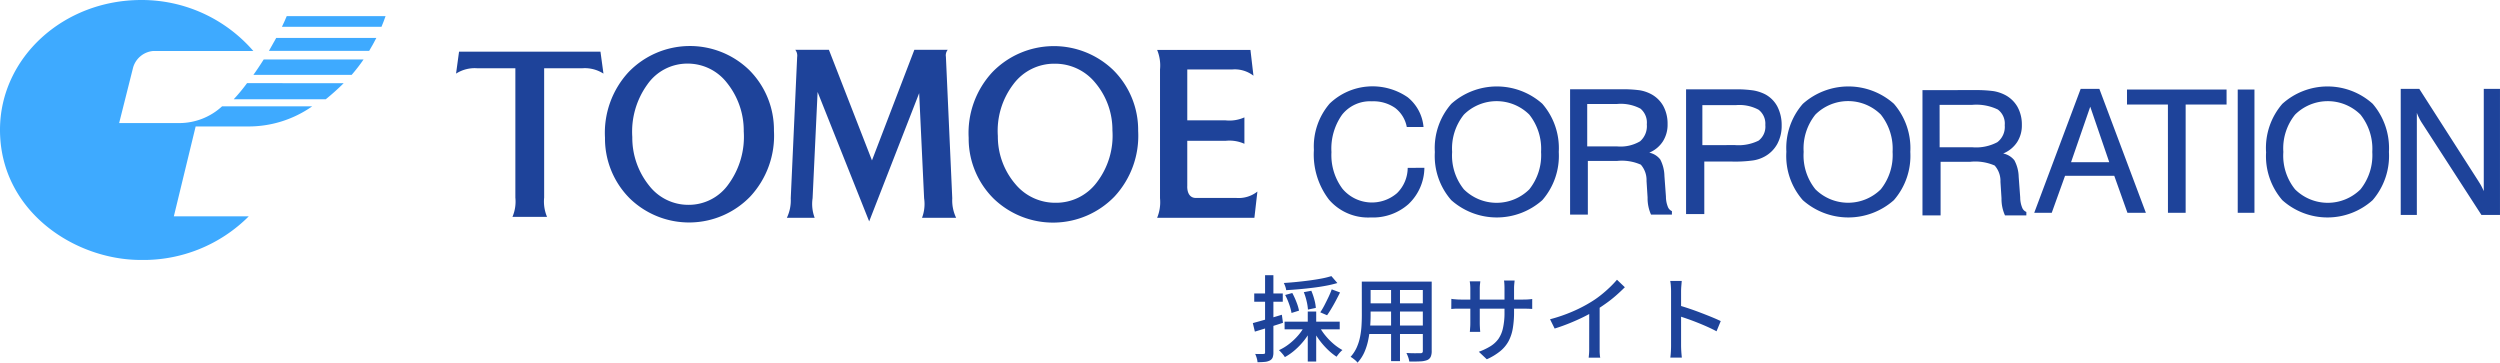
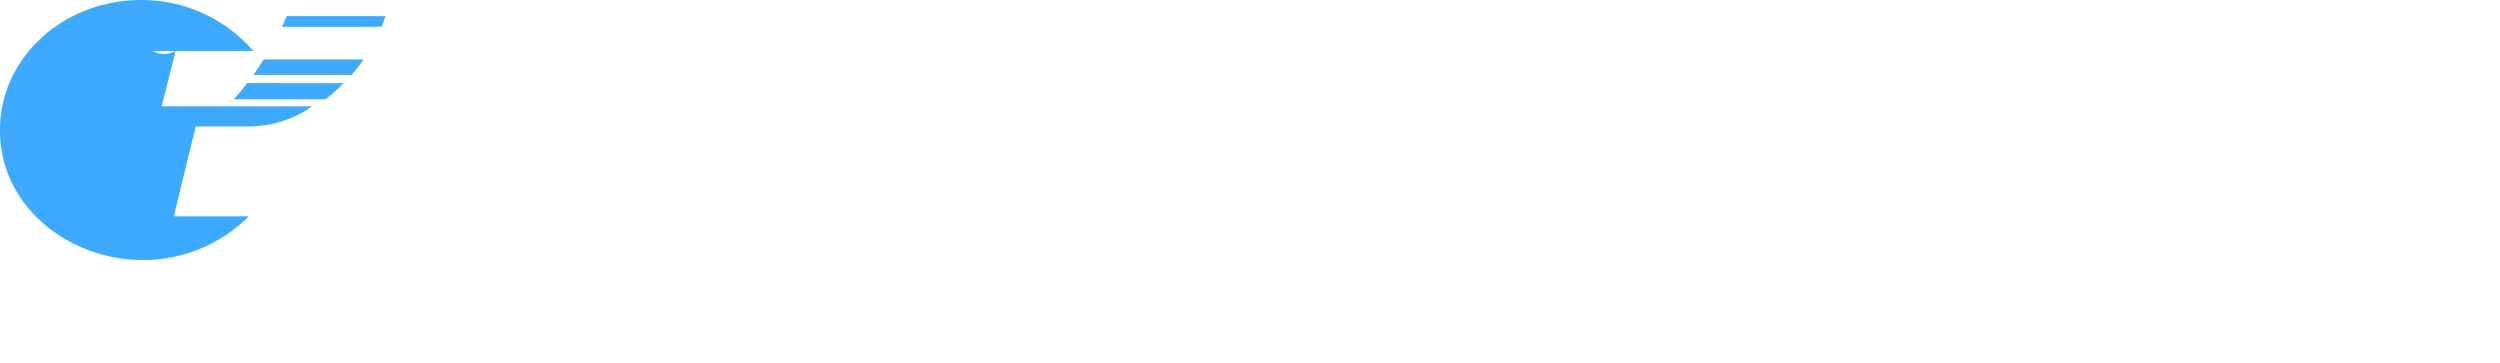
<svg xmlns="http://www.w3.org/2000/svg" width="240.045" height="34.821" viewBox="0 0 240.045 34.821">
  <g id="グループ_701" data-name="グループ 701" transform="translate(-22.181 -5.443)">
    <g id="グループ_900" data-name="グループ 900" transform="translate(22.181 5.443)">
      <g id="グループ_904" data-name="グループ 904" transform="translate(0 0)">
-         <path id="パス_103" data-name="パス 103" d="M21.322,10.21a6.06,6.06,0,0,1-4.082,1.607h-5.8l1.341-5.335A2.206,2.206,0,0,1,14.665,4.9h9.663A14.178,14.178,0,0,0,13.571,0C6.052,0,.017,5.562,0,12.438-.018,20.218,7.11,24.96,13.521,24.96a14.285,14.285,0,0,0,10.364-4.188H16.692l2.094-8.631,4.915,0a10.63,10.63,0,0,0,6.278-1.933Z" transform="translate(0)" fill="#3eaaff" />
+         <path id="パス_103" data-name="パス 103" d="M21.322,10.21h-5.8l1.341-5.335A2.206,2.206,0,0,1,14.665,4.9h9.663A14.178,14.178,0,0,0,13.571,0C6.052,0,.017,5.562,0,12.438-.018,20.218,7.11,24.96,13.521,24.96a14.285,14.285,0,0,0,10.364-4.188H16.692l2.094-8.631,4.915,0a10.63,10.63,0,0,0,6.278-1.933Z" transform="translate(0)" fill="#3eaaff" />
        <path id="パス_104" data-name="パス 104" d="M47.487,16.44a17.448,17.448,0,0,1-1.279,1.546h8.838a22.309,22.309,0,0,0,1.72-1.542Z" transform="translate(-23.766 -8.456)" fill="#3eaaff" />
        <path id="パス_105" data-name="パス 105" d="M51.084,11.755c-.354.563-.7,1.077-.991,1.481h9.434a16.326,16.326,0,0,0,1.146-1.481Z" transform="translate(-25.764 -6.045)" fill="#3eaaff" />
-         <path id="パス_106" data-name="パス 106" d="M53.867,7.494c-.223.411-.462.831-.7,1.243h9.624c.251-.417.481-.835.69-1.242Z" transform="translate(-27.344 -3.854)" fill="#3eaaff" />
        <path id="パス_107" data-name="パス 107" d="M65.3,4.216c.151-.359.283-.7.391-1.021H56.2c-.125.307-.28.653-.458,1.021Z" transform="translate(-28.671 -1.643)" fill="#3eaaff" />
      </g>
      <g id="グループ_902" data-name="グループ 902" transform="translate(43.789 4.418)">
        <g id="グループ_903" data-name="グループ 903">
-           <path id="パス_108" data-name="パス 108" d="M118.544,17.3a7.716,7.716,0,0,1-1.449,5.047,4.669,4.669,0,0,1-3.861,2,4.753,4.753,0,0,1-3.769-1.839,7.333,7.333,0,0,1-1.622-4.675,7.729,7.729,0,0,1,1.449-5.047,4.673,4.673,0,0,1,3.862-2,4.759,4.759,0,0,1,3.769,1.835,7.324,7.324,0,0,1,1.621,4.68m2.9-.068a8.119,8.119,0,0,0-2.391-5.846,8.182,8.182,0,0,0-11.564.211,8.585,8.585,0,0,0-2.268,6.305,8.125,8.125,0,0,0,2.391,5.838,8.17,8.17,0,0,0,11.564-.2,8.574,8.574,0,0,0,2.268-6.3m32.5-.033a7.374,7.374,0,0,1-1.49,4.969,4.872,4.872,0,0,1-3.97,1.971,4.968,4.968,0,0,1-3.875-1.811,7.013,7.013,0,0,1-1.667-4.6,7.379,7.379,0,0,1,1.489-4.969,4.873,4.873,0,0,1,3.97-1.972,4.974,4.974,0,0,1,3.876,1.807,7.023,7.023,0,0,1,1.667,4.608m2.471.033a8.1,8.1,0,0,0-2.4-5.846,8.222,8.222,0,0,0-11.6.211,8.572,8.572,0,0,0-2.274,6.305,8.107,8.107,0,0,0,2.4,5.838,8.21,8.21,0,0,0,11.6-.2,8.57,8.57,0,0,0,2.274-6.3M134.926,9.46h3.206a.831.831,0,0,0-.177.668l.61,13.589a3.88,3.88,0,0,0,.372,1.874h-3.275a3.727,3.727,0,0,0,.2-1.875l-.475-10.094-4.8,12.315L125.635,13.51l-.481,10.207a3.748,3.748,0,0,0,.2,1.875h-2.67a3.881,3.881,0,0,0,.373-1.874l.615-13.567a.891.891,0,0,0-.182-.691h3.231l4.135,10.621L134.926,9.46m26.2,13.119c0,.684.288,1.1.811,1.106l3.9,0a2.9,2.9,0,0,0,2.027-.614l-.288,2.518h-9.339a3.9,3.9,0,0,0,.276-1.874V11.35a3.9,3.9,0,0,0-.276-1.876h8.96l.288,2.474a2.93,2.93,0,0,0-2.026-.6h-4.328v4.888h3.685a3.5,3.5,0,0,0,1.8-.287v2.537a3.5,3.5,0,0,0-1.8-.287l-3.686,0,0,4.38M99.379,11.233V23.654a3.774,3.774,0,0,0,.277,1.845H96.338a3.774,3.774,0,0,0,.277-1.845V11.233H92.947a3.3,3.3,0,0,0-2.027.515l.288-2.111h13.578l.288,2.111a3.3,3.3,0,0,0-2.028-.515H99.379" transform="translate(-90.92 -9.097)" fill="#1e439a" />
-           <path id="パス_109" data-name="パス 109" d="M273.788,23.374a5.193,5.193,0,0,1,1.129-3.586,4.46,4.46,0,0,1,6.281,0,5.28,5.28,0,0,1,1.13,3.586,5.261,5.261,0,0,1-1.13,3.589,4.462,4.462,0,0,1-6.281,0,5.174,5.174,0,0,1-1.129-3.589m12.97-4.609h2.875a4.03,4.03,0,0,1,2.241.45,1.745,1.745,0,0,1,.606,1.508,1.918,1.918,0,0,1-.647,1.627,3.693,3.693,0,0,1-2.2.49h-2.875Zm11.057,3.953V18.874h3.255a3.9,3.9,0,0,1,2.144.446,1.683,1.683,0,0,1,.645,1.464,1.689,1.689,0,0,1-.645,1.5,4.36,4.36,0,0,1-2.276.429Zm35.4,1.639,1.843-5.331,1.826,5.331Zm20.384-.983a5.171,5.171,0,0,1,1.126-3.586,4.462,4.462,0,0,1,6.282,0,5.264,5.264,0,0,1,1.132,3.586,5.244,5.244,0,0,1-1.132,3.589,4.463,4.463,0,0,1-6.282,0,5.152,5.152,0,0,1-1.126-3.589M269.521,24.9a3.431,3.431,0,0,1-1.02,2.423,3.688,3.688,0,0,1-5.244-.418A5.4,5.4,0,0,1,262.2,23.39a5.627,5.627,0,0,1,1.02-3.593,3.424,3.424,0,0,1,2.863-1.287,3.657,3.657,0,0,1,2.242.643,2.994,2.994,0,0,1,1.108,1.821h1.608a4.125,4.125,0,0,0-1.519-2.852,5.95,5.95,0,0,0-7.488.6,6.316,6.316,0,0,0-1.52,4.457,7.118,7.118,0,0,0,1.449,4.771,4.953,4.953,0,0,0,4.011,1.711,5.121,5.121,0,0,0,3.625-1.282,4.87,4.87,0,0,0,1.525-3.485Zm2.608-1.524A6.423,6.423,0,0,0,273.705,28a6.582,6.582,0,0,0,8.743,0,6.478,6.478,0,0,0,1.579-4.629,6.505,6.505,0,0,0-1.579-4.627,6.567,6.567,0,0,0-8.743.012,6.437,6.437,0,0,0-1.577,4.615m12.986-6.021V29.386h1.705V24.234h2.8a4.5,4.5,0,0,1,2.288.36,2.243,2.243,0,0,1,.547,1.568l.1,1.569v.05a3.865,3.865,0,0,0,.33,1.605h2.007v-.334a.728.728,0,0,1-.4-.44,2.628,2.628,0,0,1-.174-.95l-.145-1.988a3.577,3.577,0,0,0-.4-1.579,1.793,1.793,0,0,0-1.056-.655,2.847,2.847,0,0,0,1.311-1.088,2.984,2.984,0,0,0,.448-1.654,3.545,3.545,0,0,0-.424-1.758,2.894,2.894,0,0,0-1.222-1.155,3.62,3.62,0,0,0-1.015-.333,12.343,12.343,0,0,0-1.759-.1ZM296.25,29.335H298V24.294h2.647a12.546,12.546,0,0,0,2.051-.11,3.333,3.333,0,0,0,1.091-.369A3.05,3.05,0,0,0,305.01,22.6a3.649,3.649,0,0,0,.419-1.769A3.875,3.875,0,0,0,305.01,19a2.827,2.827,0,0,0-1.2-1.181,4.068,4.068,0,0,0-1.081-.351,11.122,11.122,0,0,0-1.748-.109H296.25Zm33.43-.121h1.681l1.278-3.554h4.725l1.266,3.554H340.4l-4.467-11.9h-1.794Zm12.839,0h1.7V18.819h3.929V17.382h-9.561v1.437h3.929Zm6.7,0h1.606V17.382h-1.606Zm2.725-5.839A6.457,6.457,0,0,0,353.5,28a6.49,6.49,0,0,0,8.673,0,6.516,6.516,0,0,0,1.565-4.629,6.543,6.543,0,0,0-1.565-4.627,6.475,6.475,0,0,0-8.673.012,6.471,6.471,0,0,0-1.561,4.615m12.931,6.048h1.548V19.614a3.606,3.606,0,0,0,.206.473,4.143,4.143,0,0,0,.235.426l5.761,8.909h1.78V17.317h-1.556v9.819c-.06-.149-.139-.306-.224-.473s-.205-.345-.324-.541l-5.643-8.806h-1.783V29.422m-57.33-6.055a5.193,5.193,0,0,1,1.129-3.585,4.46,4.46,0,0,1,6.281,0,5.281,5.281,0,0,1,1.13,3.585,5.262,5.262,0,0,1-1.13,3.59,4.463,4.463,0,0,1-6.281,0,5.175,5.175,0,0,1-1.129-3.59m-1.66,0A6.427,6.427,0,0,0,307.459,28a6.583,6.583,0,0,0,8.743,0,6.481,6.481,0,0,0,1.579-4.63,6.5,6.5,0,0,0-1.579-4.626,6.566,6.566,0,0,0-8.743.012,6.436,6.436,0,0,0-1.577,4.614m14.711-4.521h3.142a4.735,4.735,0,0,1,2.449.45,1.676,1.676,0,0,1,.663,1.508,1.844,1.844,0,0,1-.708,1.627,4.343,4.343,0,0,1-2.4.489h-3.142Zm-1.644-1.413V29.467h1.74V24.315h2.854a4.671,4.671,0,0,1,2.336.36,2.221,2.221,0,0,1,.558,1.568l.1,1.568v.051a3.812,3.812,0,0,0,.337,1.605h2.049v-.334a.737.737,0,0,1-.411-.44,2.577,2.577,0,0,1-.178-.95l-.147-1.989a3.518,3.518,0,0,0-.413-1.579,1.828,1.828,0,0,0-1.078-.655,2.9,2.9,0,0,0,1.339-1.088,2.942,2.942,0,0,0,.457-1.655,3.485,3.485,0,0,0-.433-1.757,2.937,2.937,0,0,0-1.247-1.155,3.768,3.768,0,0,0-1.036-.333,12.924,12.924,0,0,0-1.8-.1Z" transform="translate(-178.146 -13.2)" fill="#1e439a" />
-         </g>
+           </g>
      </g>
-       <path id="パス_110" data-name="パス 110" d="M7.767-7.5l.576.666a11.065,11.065,0,0,1-1.08.256q-.594.113-1.247.194t-1.31.14q-.657.059-1.278.094A1.737,1.737,0,0,0,3.343-6.5,2.768,2.768,0,0,0,3.2-6.84q.6-.036,1.237-.1t1.242-.144q.607-.081,1.147-.184A8.238,8.238,0,0,0,7.767-7.5ZM3.33-5.688l.684-.189a7.392,7.392,0,0,1,.4.873,4.7,4.7,0,0,1,.247.819l-.72.225a4.97,4.97,0,0,0-.225-.833A6.329,6.329,0,0,0,3.33-5.688Zm1.791-.27.72-.135a6.078,6.078,0,0,1,.293.855,4.017,4.017,0,0,1,.14.792l-.756.162a4.909,4.909,0,0,0-.126-.8A5.9,5.9,0,0,0,5.121-5.958ZM7.8-6.228l.8.3q-.189.378-.4.778t-.432.765q-.216.365-.414.644L6.7-4.023A6.589,6.589,0,0,0,7.1-4.7q.2-.387.391-.787T7.8-6.228Zm-4.527,3.1H8.568v.738H3.276ZM5.5-4.1h.81V.7H5.5ZM5.2-2.709l.666.234a5.814,5.814,0,0,1-.675,1.1A6.867,6.867,0,0,1,4.3-.428a5.484,5.484,0,0,1-1,.706A1.821,1.821,0,0,0,3.141.049q-.1-.122-.207-.238t-.2-.2A4.919,4.919,0,0,0,3.7-.976a5.946,5.946,0,0,0,.86-.81A4.9,4.9,0,0,0,5.2-2.709ZM6.6-2.673a5.417,5.417,0,0,0,.594.882,6.183,6.183,0,0,0,.783.8A5,5,0,0,0,8.829-.4a2.1,2.1,0,0,0-.2.185,2.977,2.977,0,0,0-.2.234q-.095.122-.167.221a5.75,5.75,0,0,1-.873-.711A7.411,7.411,0,0,1,6.584-1.4a7.333,7.333,0,0,1-.635-1.035ZM.225-2.988Q.756-3.132,1.5-3.343t1.512-.446l.108.774q-.693.225-1.4.446l-1.3.4ZM.36-5.832H3.1v.792H.36ZM1.4-7.587H2.2V-.18a1.37,1.37,0,0,1-.072.495A.576.576,0,0,1,1.863.6,1.249,1.249,0,0,1,1.4.734,6.789,6.789,0,0,1,.675.765,1.778,1.778,0,0,0,.6.373a2.759,2.759,0,0,0-.148-.4q.27.009.495.009t.306-.009a.176.176,0,0,0,.117-.031A.159.159,0,0,0,1.4-.18Zm9.774.612h5.7v.81h-5.7Zm0,2.088h5.7V-4.1h-5.7Zm-.036,2.133H16.9v.81h-5.76Zm-.45-4.221h.846v3.249q0,.522-.05,1.125a10.293,10.293,0,0,1-.175,1.22A5.8,5.8,0,0,1,10.939-.2,3.665,3.665,0,0,1,10.278.81a1.192,1.192,0,0,0-.184-.2Q9.972.5,9.841.405A1.891,1.891,0,0,0,9.612.252a3.46,3.46,0,0,0,.594-.913,4.825,4.825,0,0,0,.319-1.017,7.9,7.9,0,0,0,.135-1.053q.031-.527.031-1Zm5.859,0H17.4v6.66a1.33,1.33,0,0,1-.1.572.659.659,0,0,1-.342.311A2.085,2.085,0,0,1,16.3.688Q15.885.711,15.246.7a1.908,1.908,0,0,0-.1-.405,3.123,3.123,0,0,0-.175-.414q.288.018.567.023t.491,0l.292,0A.261.261,0,0,0,16.5-.148a.245.245,0,0,0,.049-.176ZM13.5-6.66h.855V.666H13.5ZM25.308-4.068a9.384,9.384,0,0,1-.117,1.561,4.082,4.082,0,0,1-.4,1.233,3.227,3.227,0,0,1-.8.972,5.752,5.752,0,0,1-1.3.788l-.765-.72a6.245,6.245,0,0,0,1.1-.522,2.7,2.7,0,0,0,.774-.706A2.875,2.875,0,0,0,24.241-2.5a6.6,6.6,0,0,0,.149-1.512V-6.291q0-.27-.014-.477a2.956,2.956,0,0,0-.031-.306h1.017q-.009.1-.031.306a4.465,4.465,0,0,0-.023.477ZM22.068-7q-.009.09-.031.279a3.781,3.781,0,0,0-.022.441v3.258q0,.18.009.36t.018.315q.009.135.018.2h-1q.009-.063.018-.2T21.1-2.66q.009-.175.009-.364V-6.282q0-.171-.014-.36T21.051-7ZM19.287-5.319a1.255,1.255,0,0,0,.2.032q.14.013.333.027t.4.013h5.931q.333,0,.553-.018t.347-.036v.954q-.108-.009-.337-.018t-.553-.009h-5.94q-.207,0-.4,0t-.329.014q-.14.009-.212.018Zm9.477,1.962a14.985,14.985,0,0,0,2.183-.752,13.537,13.537,0,0,0,1.741-.9,8.955,8.955,0,0,0,.931-.648q.455-.36.86-.747a10,10,0,0,0,.711-.747l.756.72q-.4.4-.855.8t-.967.76q-.509.365-1.04.688-.495.306-1.125.616t-1.332.594q-.7.284-1.422.509Zm3.762-1.188,1-.261V-.729q0,.18,0,.391t.018.392a1.562,1.562,0,0,0,.041.279H32.472q.009-.1.027-.279t.022-.392q0-.212,0-.391ZM40.383-.828v-5.2q0-.216-.018-.5a3.855,3.855,0,0,0-.063-.509h1.107q-.018.216-.041.495t-.023.513v5.2q0,.144.009.351t.027.418q.018.212.036.383H40.311q.036-.234.054-.562T40.383-.828Zm.756-3.861q.441.126.99.311t1.107.4q.558.212,1.062.419t.855.378l-.405.981q-.378-.207-.85-.419t-.967-.409q-.5-.2-.959-.36t-.832-.279Z" transform="translate(120.069 34.011)" fill="#1e439a" />
    </g>
  </g>
</svg>